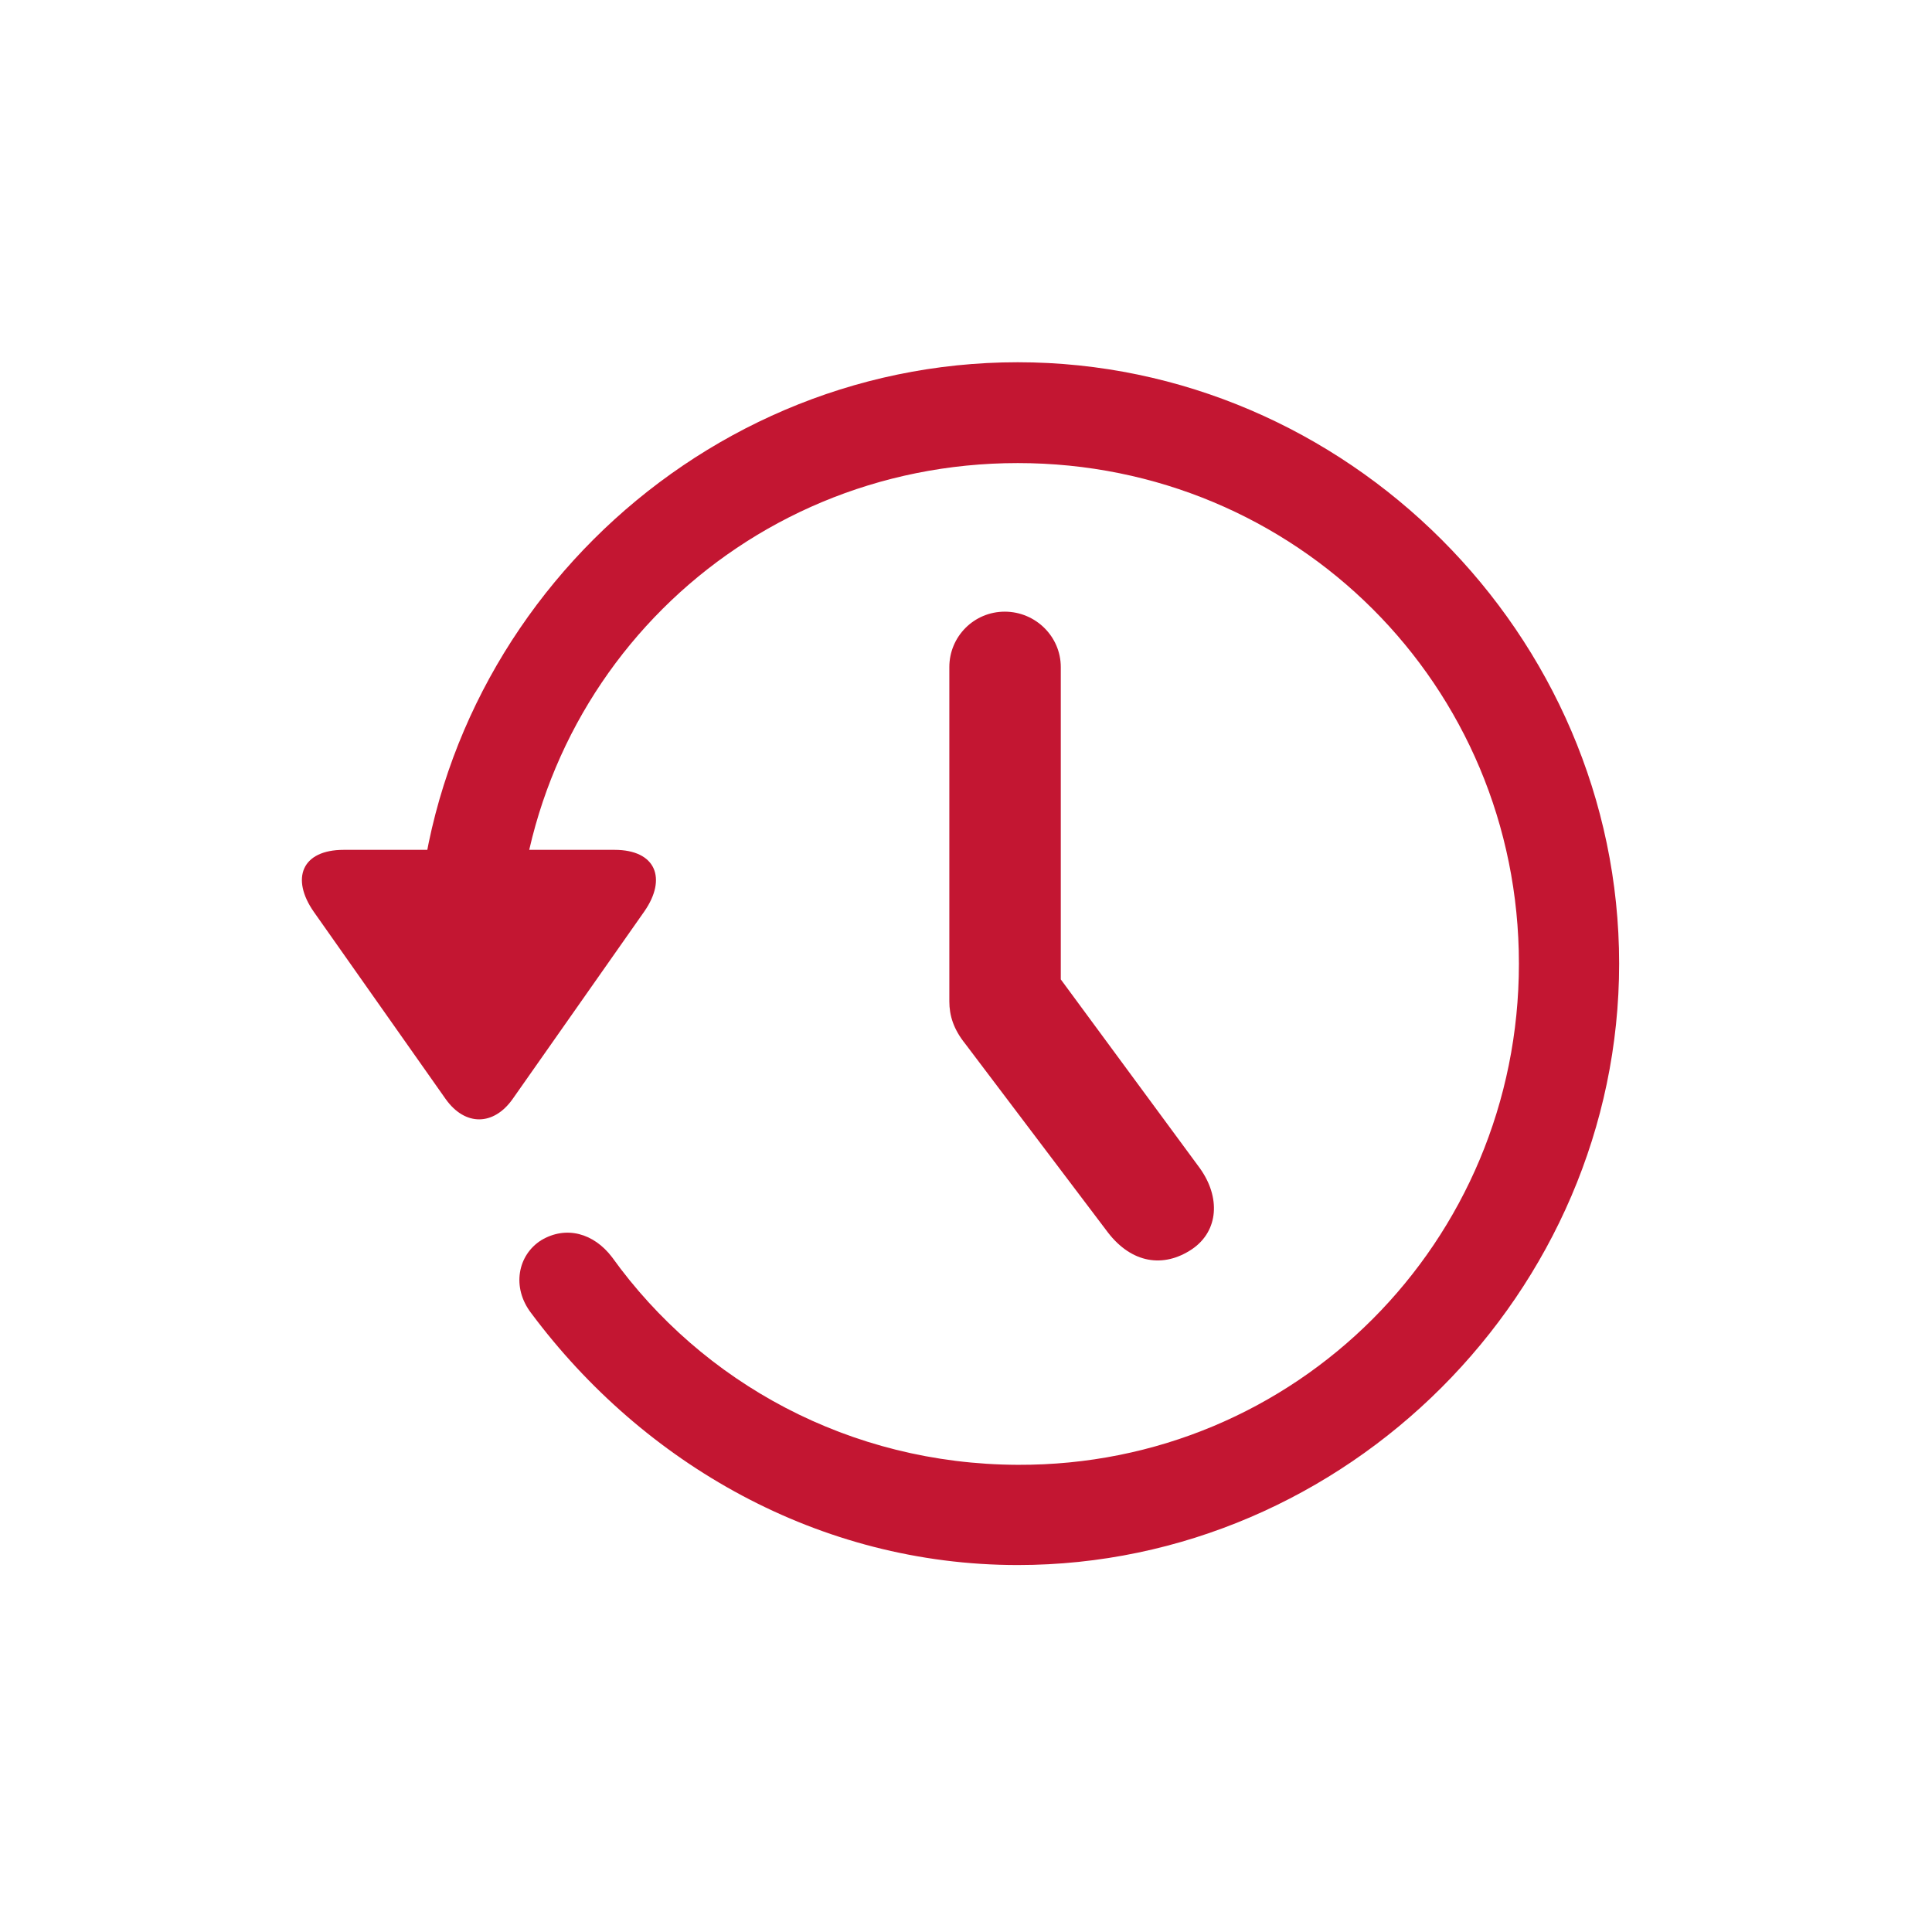
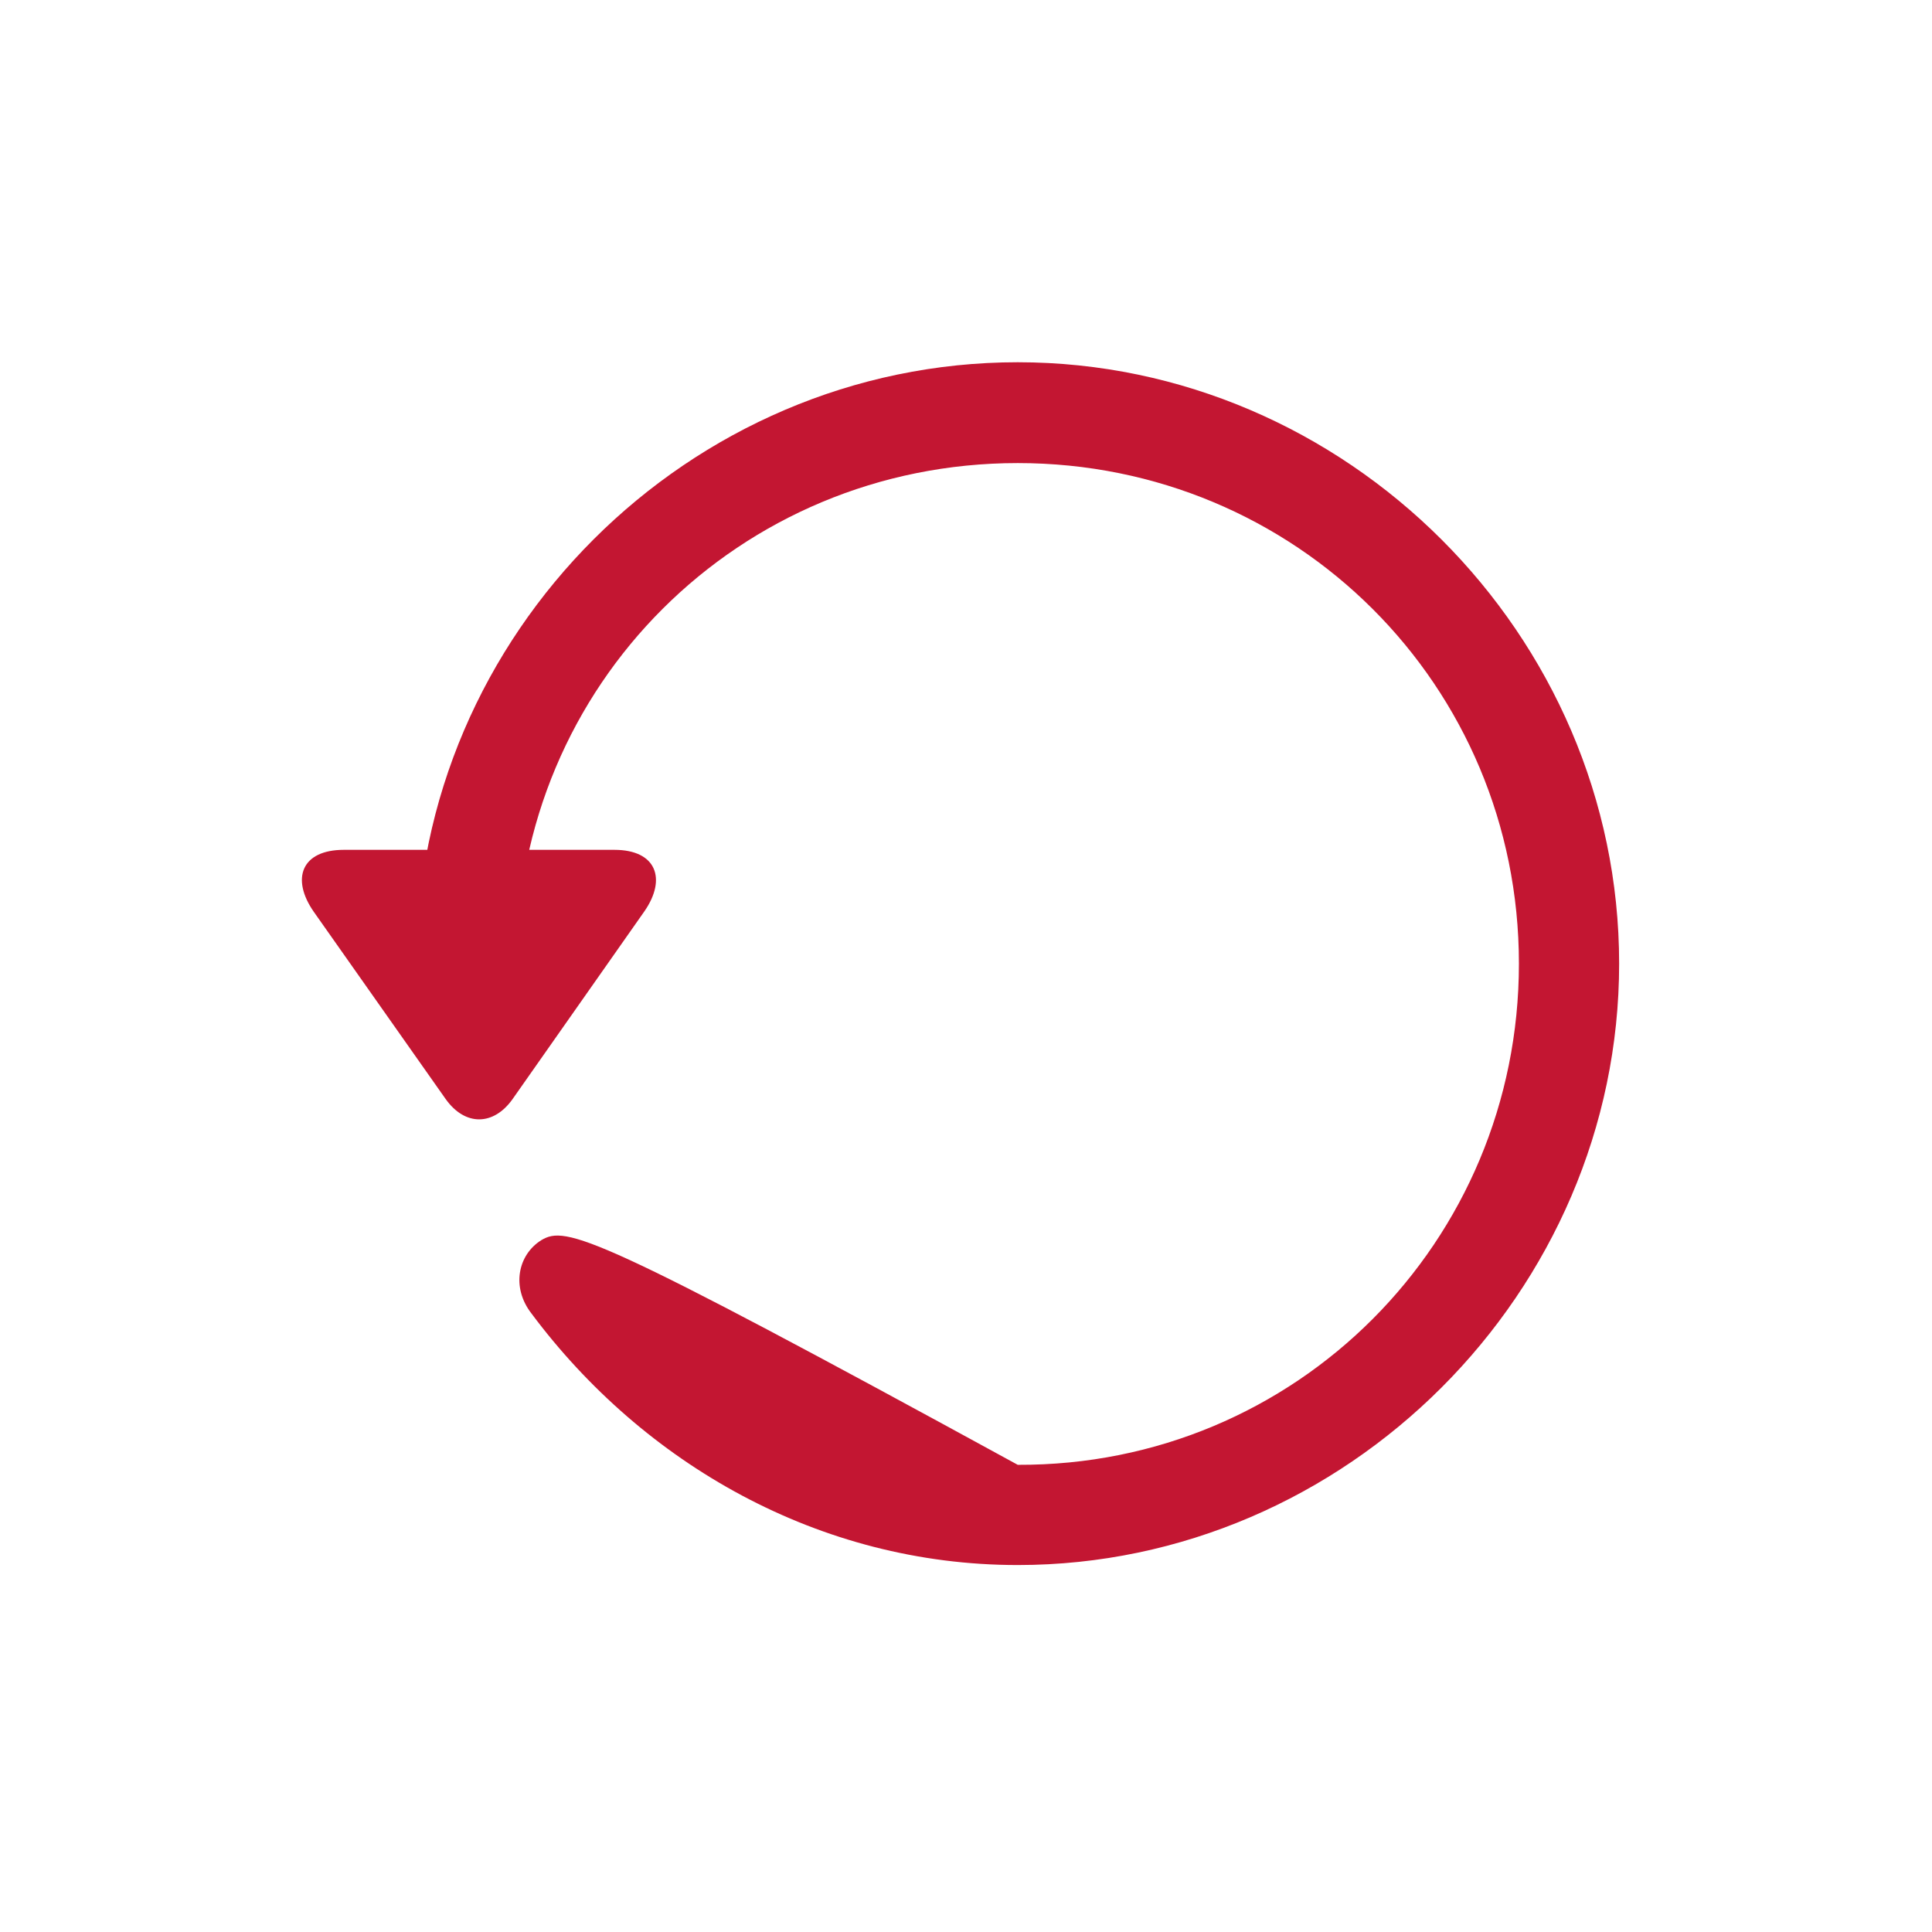
<svg xmlns="http://www.w3.org/2000/svg" width="32" height="32" viewBox="0 0 32 32" fill="none">
-   <path d="M16.857 25.922C22.296 25.922 26.818 21.4 26.818 15.961C26.818 10.512 22.296 6 16.857 6C11.408 6 6.896 10.502 6.896 15.951H8.556C8.556 11.342 12.247 7.67 16.857 7.67C21.466 7.67 25.158 11.352 25.158 15.961C25.158 20.57 21.466 24.281 16.857 24.262C14.074 24.252 11.632 22.904 10.138 20.824C9.835 20.424 9.376 20.297 8.966 20.541C8.576 20.785 8.468 21.322 8.8 21.752C10.656 24.242 13.566 25.922 16.857 25.922ZM5.695 14.076C4.992 14.076 4.816 14.555 5.197 15.102L7.384 18.207C7.706 18.656 8.175 18.646 8.488 18.207L10.675 15.092C11.046 14.555 10.87 14.076 10.177 14.076H5.695Z" fill="#C31632" />
-   <path d="M16.642 10.131C16.134 10.131 15.724 10.541 15.724 11.049V16.586C15.724 16.82 15.792 17.045 15.988 17.289L18.351 20.414C18.742 20.922 19.269 21.01 19.747 20.688C20.187 20.385 20.216 19.828 19.874 19.35L16.486 14.75L17.57 18.09V11.049C17.57 10.541 17.15 10.131 16.642 10.131Z" fill="#C31632" />
+   <path d="M16.857 25.922C22.296 25.922 26.818 21.4 26.818 15.961C26.818 10.512 22.296 6 16.857 6C11.408 6 6.896 10.502 6.896 15.951H8.556C8.556 11.342 12.247 7.67 16.857 7.67C21.466 7.67 25.158 11.352 25.158 15.961C25.158 20.57 21.466 24.281 16.857 24.262C9.835 20.424 9.376 20.297 8.966 20.541C8.576 20.785 8.468 21.322 8.8 21.752C10.656 24.242 13.566 25.922 16.857 25.922ZM5.695 14.076C4.992 14.076 4.816 14.555 5.197 15.102L7.384 18.207C7.706 18.656 8.175 18.646 8.488 18.207L10.675 15.092C11.046 14.555 10.87 14.076 10.177 14.076H5.695Z" fill="#C31632" />
</svg>